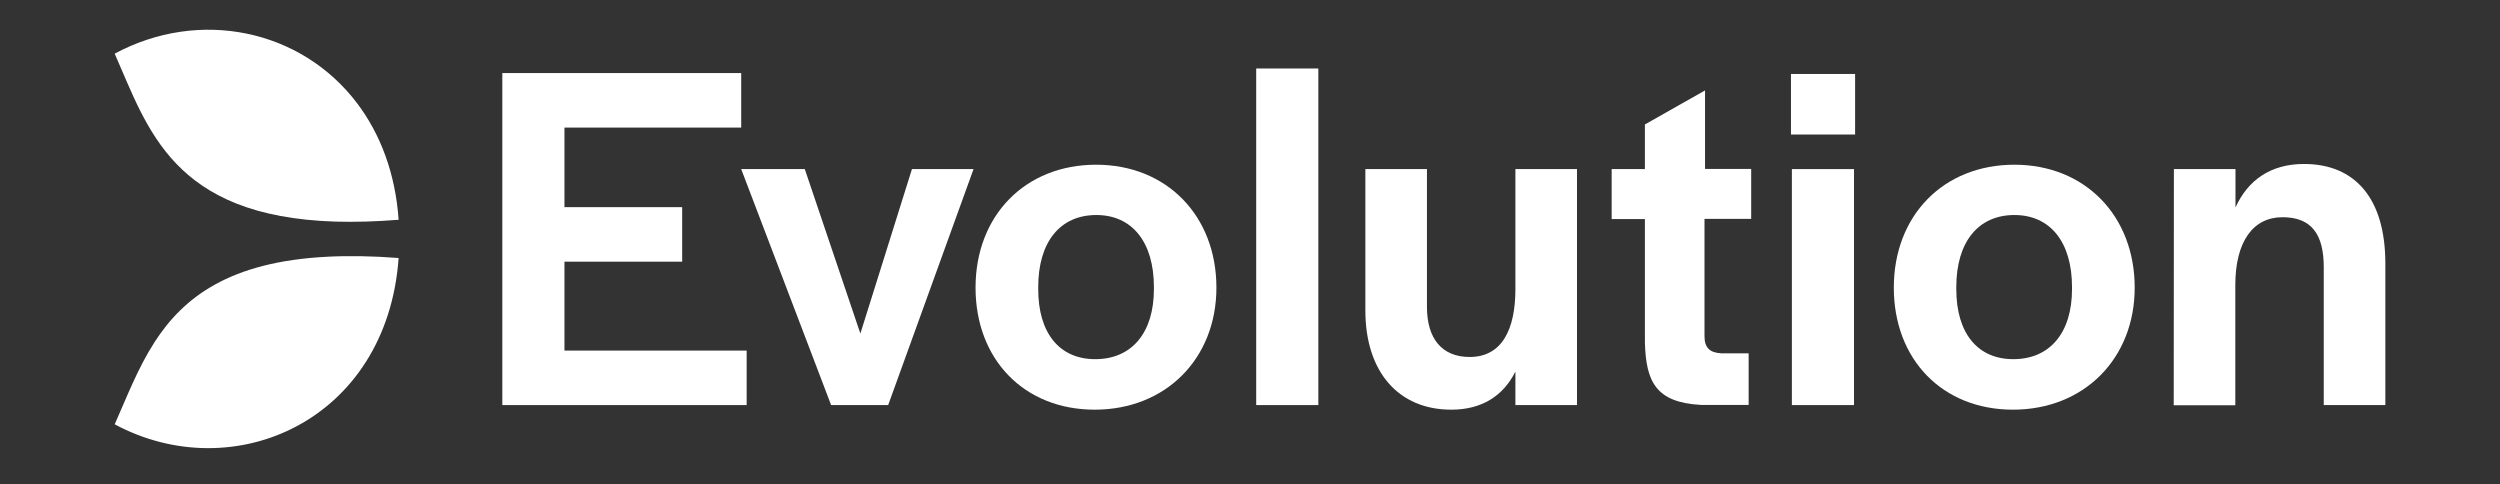
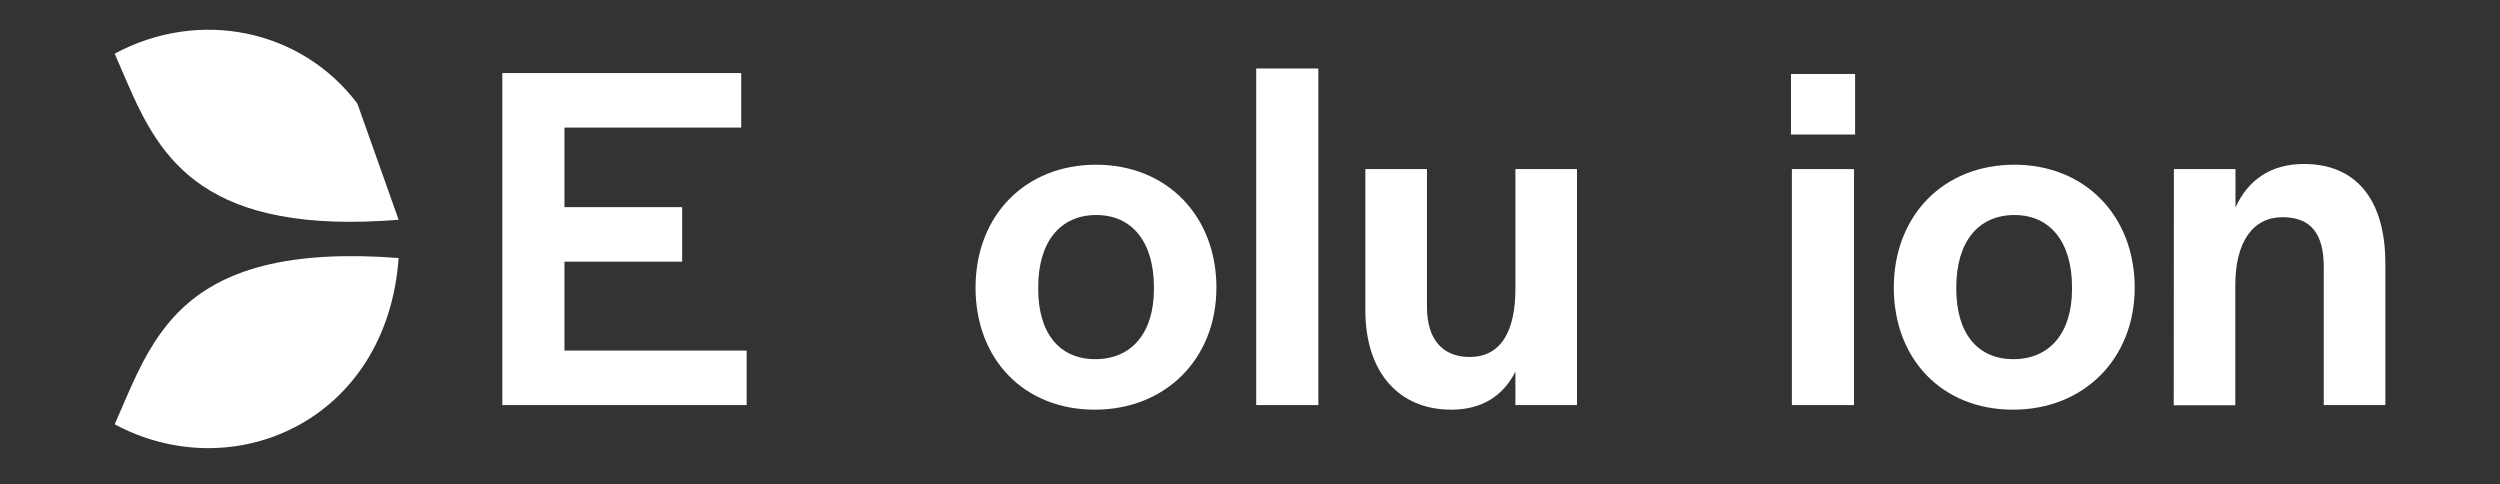
<svg xmlns="http://www.w3.org/2000/svg" width="129" height="25" viewBox="0 0 129 25" fill="none">
  <rect x="0" y="0" width="129" height="25" fill="#333333" stroke="none" />
  <path d="M25.92 3.77H38.246V6.583H29.126V10.689H35.2V13.502H29.126V18.09H38.527V20.902H25.92V3.77Z" fill="white" />
-   <path d="M38.246 8.725H41.527L44.395 17.212L47.057 8.725H50.235L45.829 20.902H42.886L38.246 8.725Z" fill="white" />
  <path d="M50.338 14.842C50.338 11.123 52.897 8.499 56.562 8.499C60.199 8.499 62.767 11.133 62.767 14.842C62.767 18.505 60.152 21.139 56.487 21.139C52.85 21.139 50.338 18.552 50.338 14.842ZM59.542 14.918V14.814C59.542 12.492 58.418 11.095 56.571 11.095C54.697 11.095 53.572 12.492 53.572 14.814V14.918C53.572 17.193 54.668 18.533 56.515 18.533C58.39 18.533 59.542 17.183 59.542 14.918Z" fill="white" />
  <path d="M64.82 3.534H68.026V20.902H64.82V3.534Z" fill="white" />
  <path d="M70.453 16.022V8.725H73.631V15.843C73.631 17.466 74.399 18.42 75.833 18.42C77.502 18.42 78.195 17.004 78.195 14.908V8.725H81.373V20.902H78.195V19.175C77.558 20.44 76.452 21.139 74.887 21.139C72.15 21.139 70.453 19.175 70.453 16.022Z" fill="white" />
-   <path d="M84.877 17.674V11.303H83.162V8.725H84.877V6.422L87.98 4.666V8.716H90.361V11.293H87.952V17.353C87.952 17.948 88.233 18.203 88.824 18.231H90.23V20.893H87.774C85.44 20.77 84.934 19.694 84.877 17.674Z" fill="white" />
  <path d="M92.414 3.817H95.723V6.941H92.414V3.817ZM92.461 8.725H95.667V20.902H92.461V8.725Z" fill="white" />
  <path d="M97.721 14.842C97.721 11.123 100.28 8.499 103.945 8.499C107.581 8.499 110.15 11.133 110.15 14.842C110.15 18.505 107.535 21.139 103.87 21.139C100.233 21.139 97.721 18.552 97.721 14.842ZM106.916 14.918V14.814C106.916 12.492 105.791 11.095 103.945 11.095C102.07 11.095 100.945 12.492 100.945 14.814V14.918C100.945 17.193 102.042 18.533 103.888 18.533C105.763 18.533 106.916 17.183 106.916 14.918Z" fill="white" />
  <path d="M112.173 8.725H115.351V10.708C115.988 9.292 117.169 8.461 118.885 8.461C121.528 8.461 123.084 10.245 123.084 13.596V20.902H119.906V13.785C119.906 12.086 119.269 11.208 117.779 11.208C116.27 11.208 115.342 12.445 115.342 14.72V20.912H112.164L112.173 8.725Z" fill="white" />
-   <path d="M18.441 5.346C15.544 1.504 10.286 0.419 5.918 2.769C7.624 6.63 8.899 11.17 17.307 11.435C18.291 11.463 19.378 11.435 20.569 11.34C20.4 8.914 19.612 6.904 18.441 5.346Z" fill="white" />
+   <path d="M18.441 5.346C15.544 1.504 10.286 0.419 5.918 2.769C7.624 6.63 8.899 11.17 17.307 11.435C18.291 11.463 19.378 11.435 20.569 11.34Z" fill="white" />
  <path d="M16.894 13.247C11.833 13.502 9.461 15.352 7.98 17.646C7.108 18.996 6.546 20.487 5.918 21.894C12.048 25.188 19.969 21.714 20.569 13.313C19.209 13.209 17.982 13.19 16.894 13.247Z" fill="white" />
</svg>